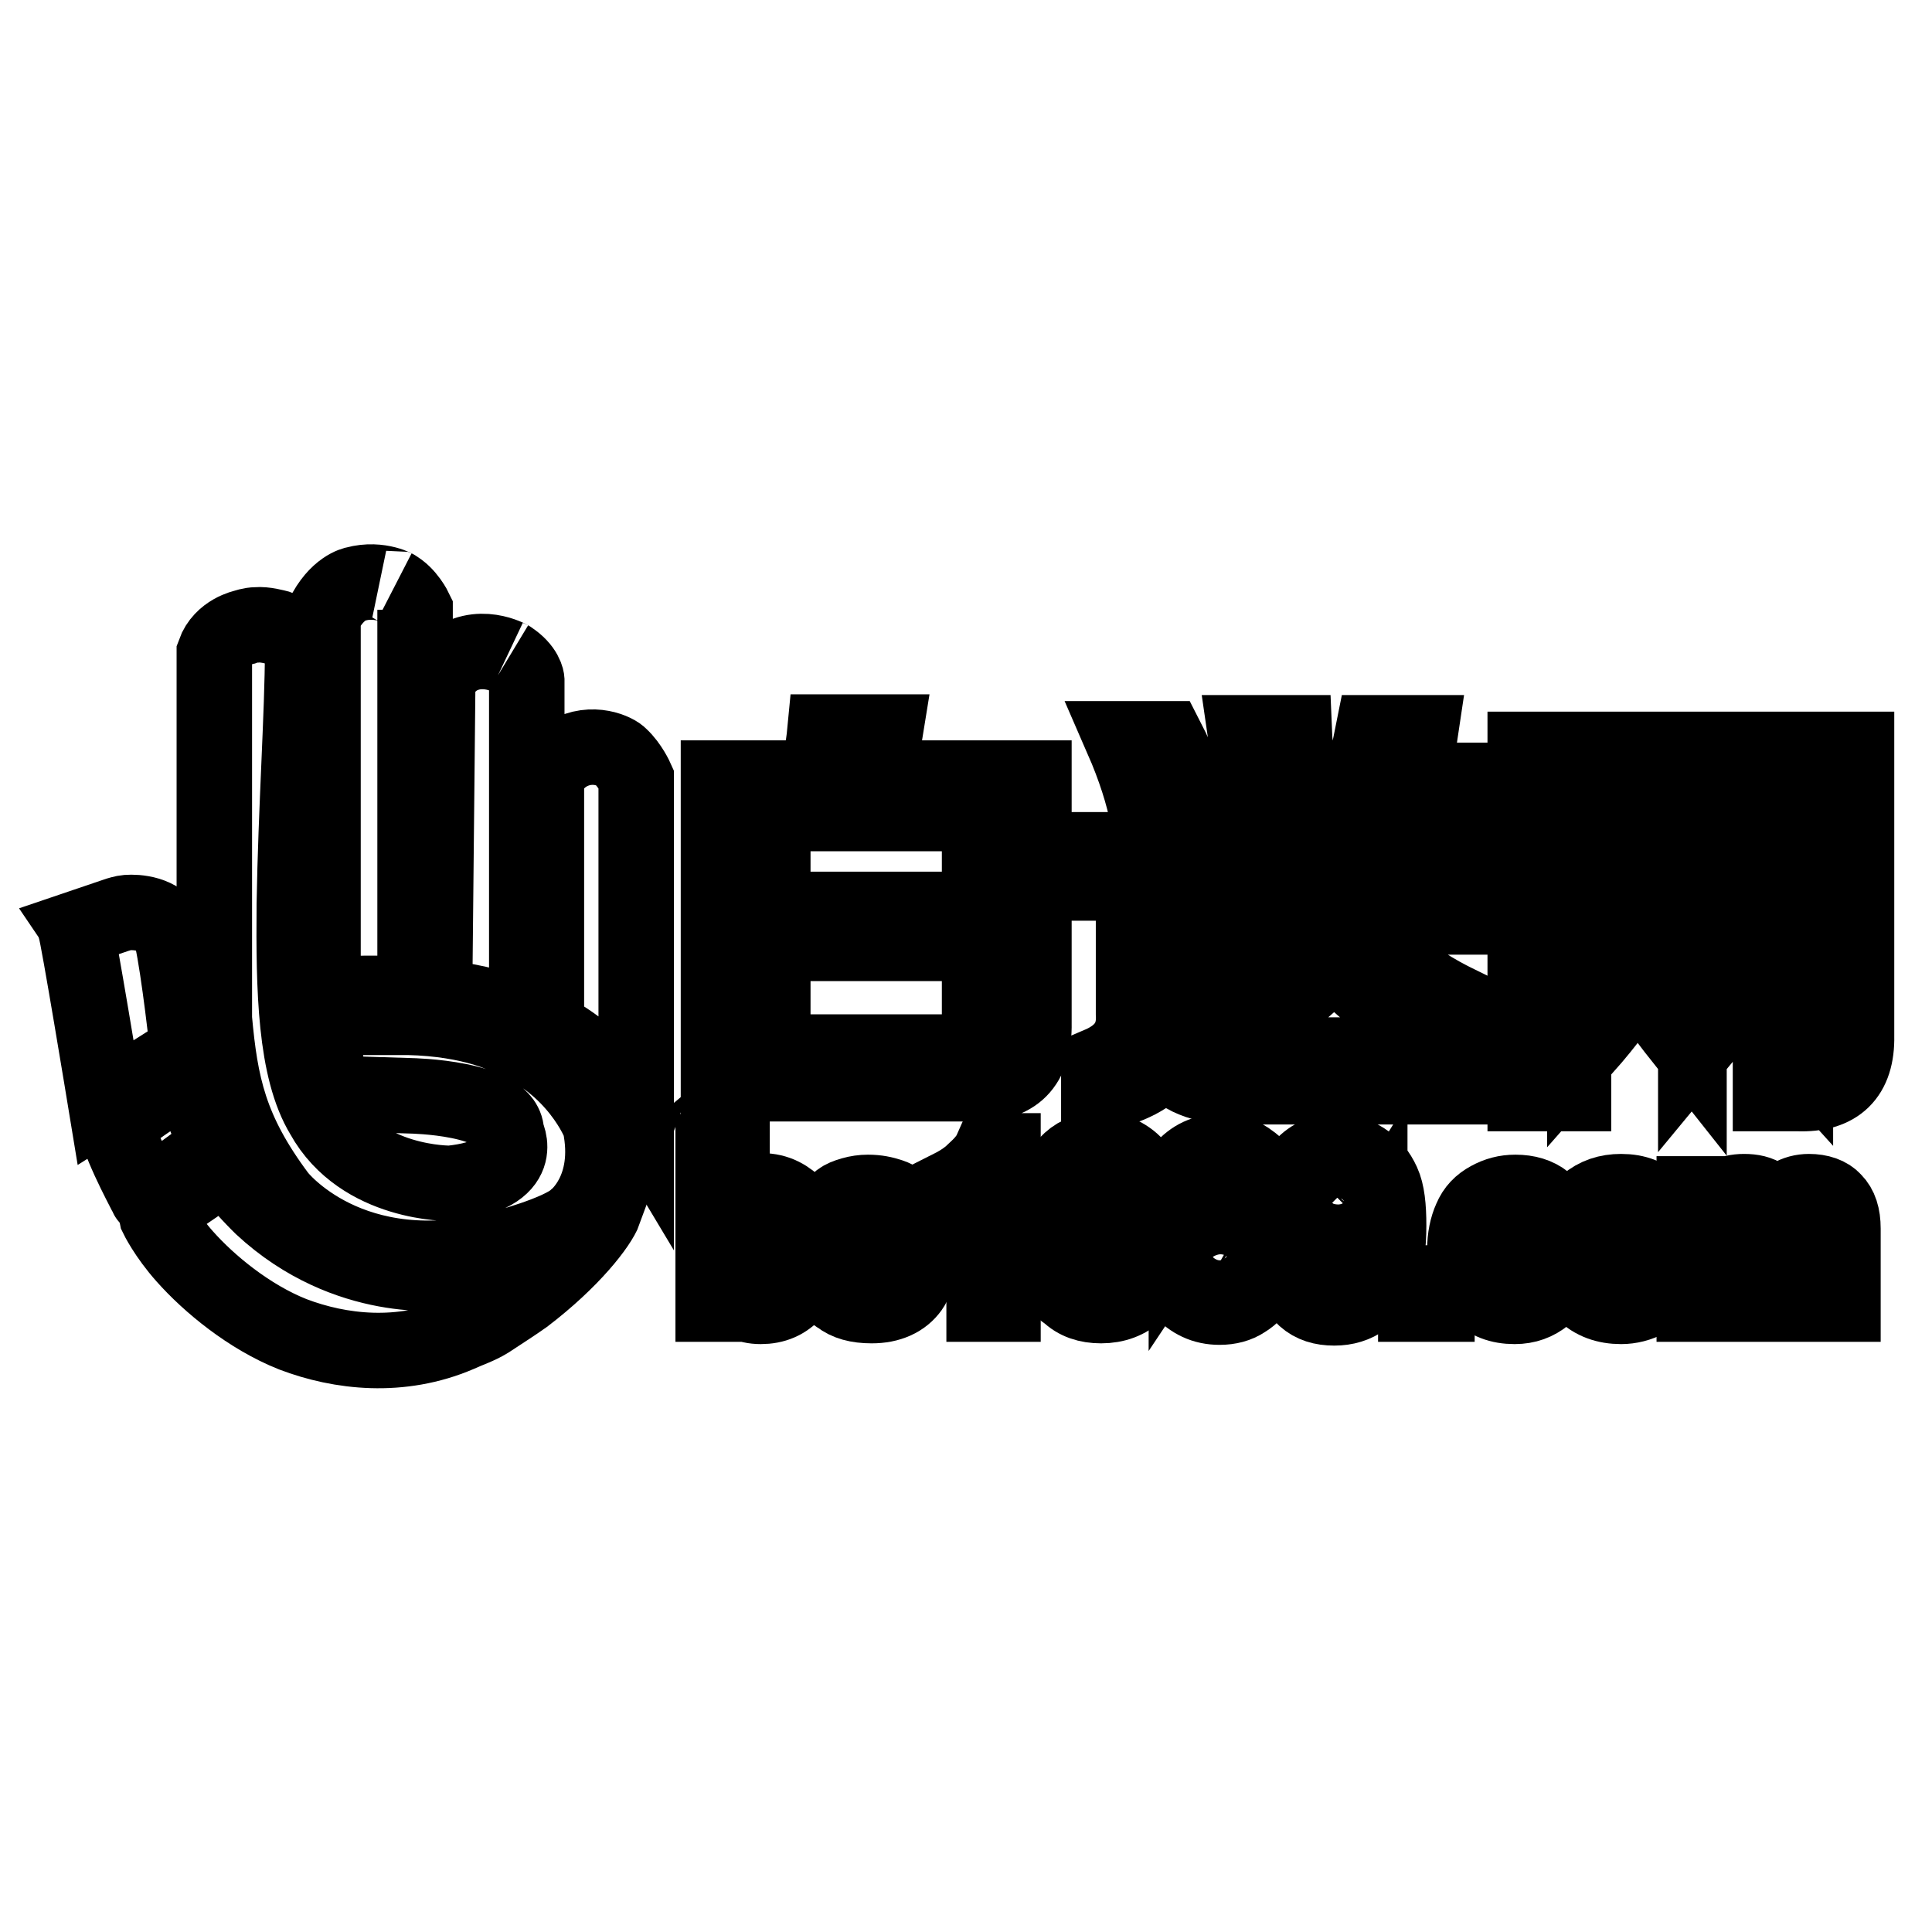
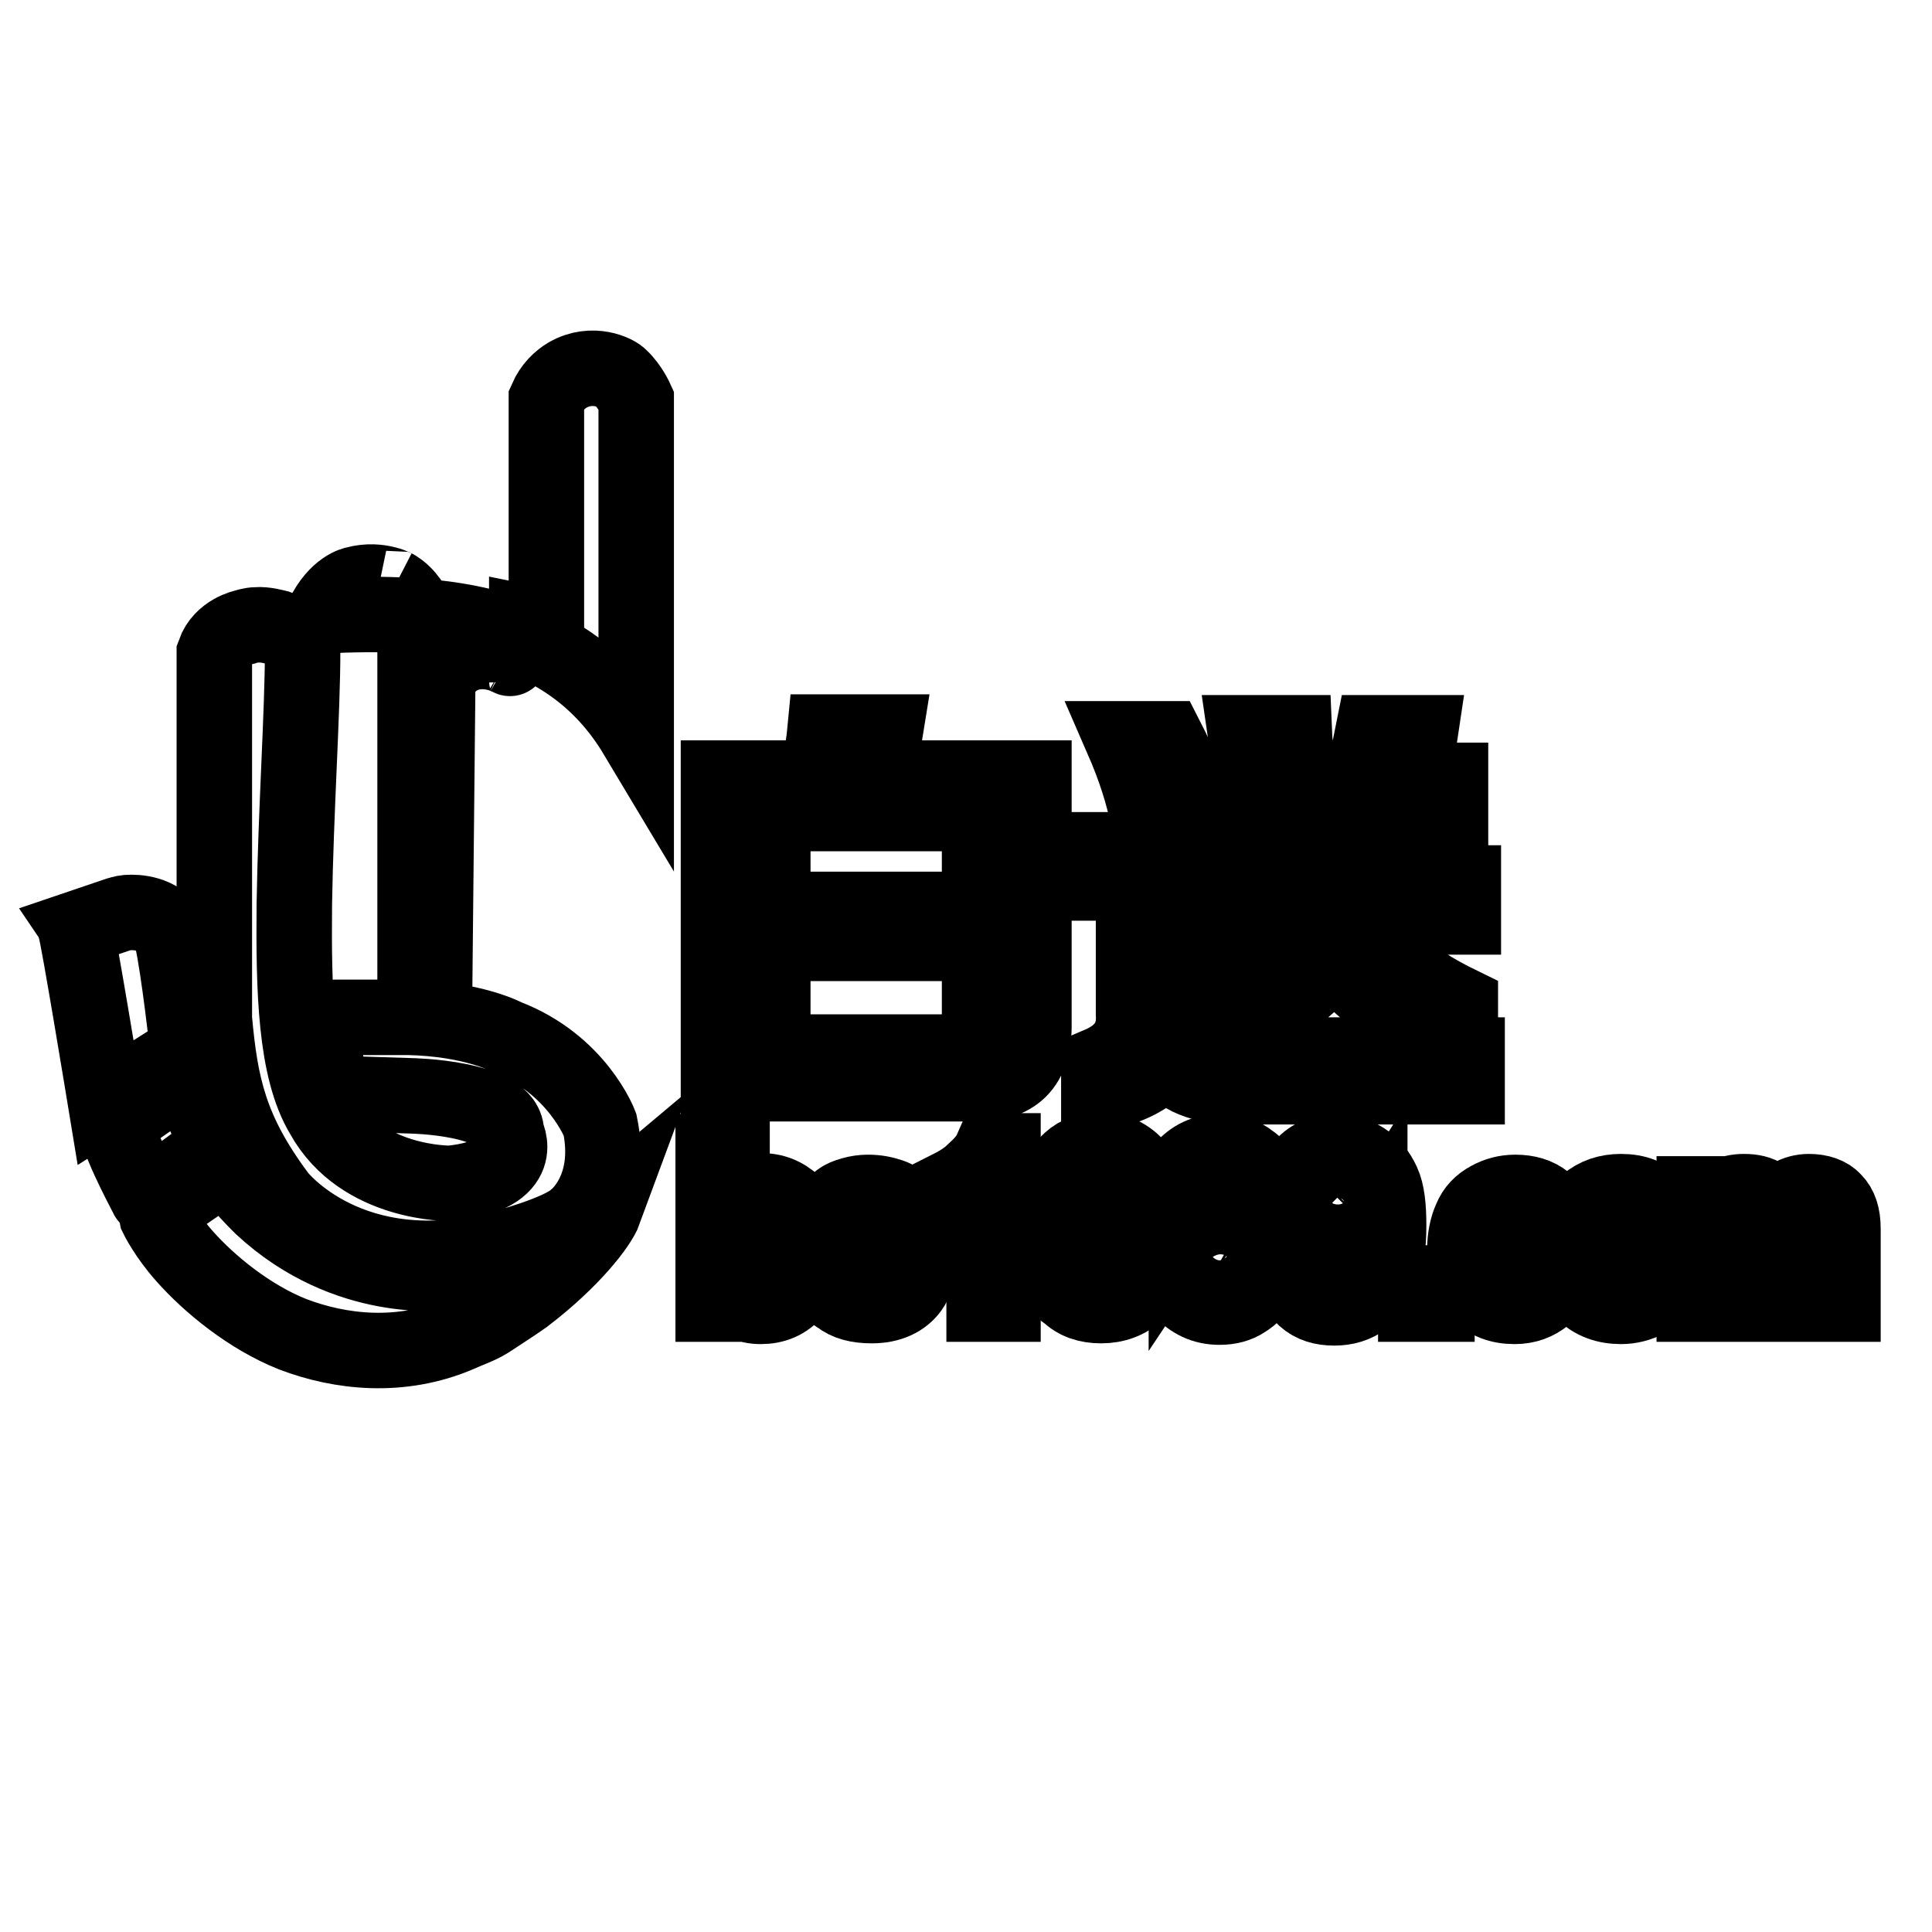
<svg xmlns="http://www.w3.org/2000/svg" version="1.1" x="0px" y="0px" viewBox="0 0 256 256" enable-background="new 0 0 256 256" xml:space="preserve">
  <g>
    <g>
      <path stroke-width="10" fill-opacity="0" stroke="#000000" d="M95.2,143.6v-40.5H108c0.7-2,1.1-4,1.3-6.1h8c-0.4,2.5-1,4.6-1.7,6.1H137v32.5c0.1,5.5-2.5,8.2-8,8L95.2,143.6L95.2,143.6z M102.4,107.8v12.7h27.4v-12.7H102.4z M102.4,139.4h24c2.2,0,3.4-1.2,3.4-3.6v-10.8h-27.4V139.4z" />
      <path stroke-width="10" fill-opacity="0" stroke="#000000" d="M145.6,144.9v-3.8c3.3-1.4,4.8-3.6,4.6-6.8V117h-4.4v-4.4h11v20c0.1,4.6,2.7,7,7.6,7.2h30v4.2h-30.6c-4.5,0-7.6-1.3-9.3-3.8C152.5,142.7,149.5,144.2,145.6,144.9z M152.1,108.4c-0.6-3.1-1.7-6.6-3.4-10.5h5.9c1.7,3.3,2.9,6.7,3.8,10.5H152.1z M161.6,107.8v-4.4h5.1c-0.7-1.4-1.3-3.5-1.7-6.3h6.5c0.1,2.5,0.6,4.6,1.5,6.3h7.4c0.6-1.7,1-3.8,1.5-6.3h6.3c-0.4,2.7-0.9,4.8-1.5,6.3h5.5v4.4H180v8.4v0.8h13.9v4.5h-13.1c1.3,4.2,5.5,8.1,12.7,11.6v4.4c-7.7-2.4-13.3-6-16.7-10.8c-3.8,5.1-9.4,8.7-16.9,10.8v-4.4c7-3.1,11.2-7,12.6-11.6H160v-4.4h13.5v-0.8v-8.4L161.6,107.8L161.6,107.8z" />
-       <path stroke-width="10" fill-opacity="0" stroke="#000000" d="M202.1,144.9V99.3H246v38c0.1,5.2-2.5,7.8-7.8,7.6h-3.6v-4.4h1.9c2.2,0.1,3.3-0.8,3.2-2.9V104h-31.2v40.9H202.1L202.1,144.9z M223.8,138.8c-2.7-3.4-5-6.5-7-9.3c-1.5,2.8-3.8,5.9-6.8,9.3v-5.5c2-3.1,3.5-5.8,4.6-8.2c-2.2-4.8-3.9-10.9-4.8-18.3h4.5c0.8,4.8,1.7,8.9,2.7,12.2c0.7-2.3,1.5-6,2.3-11.4c0,0.3,0.1,0,0.2-0.8h4.5c-1.3,8.2-2.9,14.3-4.8,18.3c1.3,2.5,2.8,5.3,4.6,8.2L223.8,138.8L223.8,138.8z M224.7,138.8v-5.5c0.1-0.1,0.3-0.3,0.4-0.6c1.8-3.4,3.2-5.9,4-7.6c-2.1-5.1-3.7-11.2-4.6-18.3h4.2c0.7,4.8,1.5,8.9,2.5,12.5c1.1-3.8,2-7.9,2.5-12.2h4.4c-1.3,8-2.9,14.1-4.8,18.1c1.3,2.5,2.8,5.3,4.6,8.2v5.5c-3-3.3-5.2-6.4-6.8-9.5C229.8,132.1,227.6,135.3,224.7,138.8z" />
      <path stroke-width="10" fill-opacity="0" stroke="#000000" d="M96.8,172.8h-2.3v-20.2H97v7.2c1-1.3,2.4-2,4-2c0.9,0,1.8,0.2,2.6,0.6c0.8,0.4,1.4,0.9,2,1.5c0.5,0.7,0.9,1.4,1.2,2.4c0.3,0.9,0.4,1.9,0.4,3c0,2.5-0.6,4.4-1.9,5.8c-1.2,1.4-2.7,2-4.5,2s-3.1-0.7-4-2.1L96.8,172.8L96.8,172.8z M96.8,165.4c0,1.8,0.2,3,0.7,3.8c0.8,1.3,1.8,1.9,3.2,1.9c1.1,0,2-0.5,2.8-1.4c0.8-0.9,1.2-2.3,1.2-4.2c0-1.9-0.4-3.3-1.1-4.2c-0.7-0.9-1.7-1.3-2.7-1.3s-2,0.5-2.8,1.4C97.2,162.3,96.8,163.7,96.8,165.4z" />
      <path stroke-width="10" fill-opacity="0" stroke="#000000" d="M109.2,168.5l2.5-0.4c0.1,1,0.5,1.7,1.2,2.3c0.6,0.5,1.5,0.8,2.6,0.8s2-0.2,2.5-0.7c0.6-0.5,0.8-1,0.8-1.6c0-0.6-0.2-1-0.7-1.3c-0.3-0.2-1.2-0.5-2.5-0.8c-1.8-0.5-3.1-0.8-3.8-1.2c-0.7-0.3-1.2-0.8-1.6-1.4c-0.4-0.6-0.6-1.3-0.6-2c0-0.7,0.1-1.3,0.5-1.8c0.3-0.6,0.7-1,1.2-1.4c0.4-0.3,0.9-0.5,1.6-0.7c0.7-0.2,1.4-0.3,2.1-0.3c1.2,0,2.1,0.2,3,0.5c0.9,0.3,1.5,0.8,1.9,1.3c0.4,0.6,0.7,1.3,0.8,2.2l-2.4,0.3c-0.1-0.7-0.4-1.3-1-1.8c-0.5-0.4-1.3-0.6-2.2-0.6c-1.1,0-2,0.2-2.4,0.6c-0.5,0.4-0.7,0.8-0.7,1.3c0,0.3,0.1,0.6,0.3,0.8c0.2,0.3,0.5,0.5,1,0.7c0.2,0.1,1,0.3,2.2,0.6c1.8,0.5,3,0.8,3.7,1.1c0.7,0.3,1.2,0.7,1.6,1.3c0.4,0.6,0.6,1.3,0.6,2.1c0,0.8-0.2,1.6-0.7,2.3c-0.5,0.7-1.2,1.3-2.1,1.7c-0.9,0.4-1.9,0.6-3.1,0.6c-1.9,0-3.3-0.4-4.3-1.2C110.1,171.2,109.5,170,109.2,168.5z" />
      <path stroke-width="10" fill-opacity="0" stroke="#000000" d="M132.9,172.8h-2.5v-15.8c-0.6,0.6-1.4,1.1-2.3,1.7c-1,0.6-1.8,1-2.6,1.3v-2.4c1.4-0.7,2.6-1.4,3.6-2.4c1-0.9,1.8-1.8,2.2-2.7h1.6V172.8L132.9,172.8z" />
      <path stroke-width="10" fill-opacity="0" stroke="#000000" d="M139.3,167.5l2.5-0.3c0.3,1.4,0.8,2.4,1.4,3c0.7,0.6,1.5,0.9,2.5,0.9c1.2,0,2.1-0.4,3-1.2c0.8-0.8,1.2-1.8,1.2-3c0-1.1-0.4-2.1-1.1-2.8s-1.7-1.1-2.8-1.1c-0.5,0-1.1,0.1-1.7,0.3l0.3-2.2c0.2,0,0.3,0,0.4,0c1.1,0,2-0.3,2.8-0.8c0.8-0.6,1.3-1.4,1.3-2.6c0-0.9-0.3-1.7-0.9-2.3c-0.6-0.6-1.4-0.9-2.4-0.9c-1,0-1.8,0.3-2.4,0.9c-0.6,0.6-1.1,1.5-1.2,2.7l-2.5-0.4c0.3-1.7,1-2.9,2.1-3.9s2.4-1.4,4-1.4c1.1,0,2.1,0.2,3,0.7c0.9,0.5,1.6,1.1,2.1,1.9c0.5,0.8,0.7,1.7,0.7,2.6c0,0.9-0.2,1.7-0.7,2.4c-0.5,0.7-1.1,1.3-2.1,1.7c1.2,0.3,2.1,0.8,2.8,1.7c0.7,0.9,1,1.9,1,3.3c0,1.8-0.6,3.3-1.9,4.5c-1.3,1.2-2.9,1.8-4.8,1.8c-1.8,0-3.3-0.5-4.4-1.6C140.1,170.6,139.5,169.2,139.3,167.5z" />
      <path stroke-width="10" fill-opacity="0" stroke="#000000" d="M167.8,157.6l-2.5,0.2c-0.2-1-0.5-1.7-0.9-2.1c-0.7-0.7-1.5-1.1-2.5-1.1c-0.8,0-1.5,0.2-2.1,0.7c-0.8,0.6-1.4,1.4-1.9,2.5c-0.4,1.1-0.7,2.6-0.7,4.7c0.6-0.9,1.3-1.6,2.2-2c0.9-0.4,1.8-0.7,2.7-0.7c1.6,0,3.1,0.6,4.2,1.8c1.2,1.2,1.7,2.8,1.7,4.7c0,1.3-0.3,2.4-0.8,3.5c-0.6,1.1-1.3,1.9-2.3,2.5c-0.9,0.6-2,0.9-3.3,0.9c-2.1,0-3.7-0.8-5.1-2.3c-1.3-1.5-2-4-2-7.5c0-3.9,0.7-6.7,2.2-8.5c1.3-1.5,2.9-2.3,5.1-2.3c1.6,0,2.9,0.5,3.9,1.3C167,154.8,167.6,156.1,167.8,157.6z M157.7,166.3c0,0.9,0.2,1.7,0.5,2.5c0.4,0.8,0.9,1.4,1.5,1.8c0.7,0.4,1.3,0.6,2,0.6c1.1,0,1.9-0.4,2.7-1.3c0.7-0.8,1.1-2,1.1-3.4c0-1.4-0.4-2.5-1.1-3.3c-0.7-0.8-1.7-1.2-2.8-1.2s-2.1,0.4-2.8,1.2C158.1,164,157.7,165,157.7,166.3z" />
      <path stroke-width="10" fill-opacity="0" stroke="#000000" d="M171,168.2l2.4-0.2c0.2,1.1,0.6,1.9,1.2,2.4c0.6,0.5,1.3,0.7,2.2,0.7c0.8,0,1.4-0.2,2-0.5c0.6-0.4,1-0.8,1.4-1.4c0.4-0.6,0.7-1.4,0.9-2.3c0.2-1,0.4-2,0.4-3c0-0.1,0-0.3,0-0.5c-0.5,0.8-1.2,1.4-2,1.9c-0.8,0.5-1.8,0.7-2.8,0.7c-1.7,0-3.1-0.6-4.2-1.8c-1.2-1.2-1.7-2.8-1.7-4.8c0-2,0.6-3.7,1.8-4.9c1.2-1.3,2.7-1.9,4.5-1.9c1.3,0,2.5,0.4,3.6,1.1c1.1,0.7,1.9,1.7,2.5,3c0.6,1.3,0.8,3.2,0.8,5.7c0,2.6-0.3,4.6-0.8,6.2c-0.6,1.5-1.4,2.7-2.5,3.5c-1.1,0.8-2.4,1.2-3.9,1.2c-1.6,0-2.9-0.4-3.9-1.3C171.8,171,171.2,169.8,171,168.2z M181.1,159.3c0-1.4-0.4-2.6-1.1-3.4c-0.8-0.8-1.7-1.3-2.7-1.3c-1.1,0-2.1,0.5-2.9,1.3c-0.8,0.9-1.2,2.1-1.2,3.5c0,1.3,0.4,2.3,1.2,3.1c0.8,0.8,1.7,1.2,2.9,1.2s2.1-0.4,2.8-1.2C180.7,161.8,181.1,160.7,181.1,159.3z" />
      <path stroke-width="10" fill-opacity="0" stroke="#000000" d="M187.6,172.8V170h2.8v2.8H187.6z" />
      <path stroke-width="10" fill-opacity="0" stroke="#000000" d="M204.3,167.5l2.4,0.3c-0.3,1.7-0.9,3-2,3.9c-1.1,0.9-2.4,1.4-4,1.4c-2,0-3.6-0.6-4.8-1.9c-1.2-1.3-1.8-3.2-1.8-5.6c0-1.6,0.3-3,0.8-4.1c0.5-1.2,1.3-2,2.4-2.6c1.1-0.6,2.2-0.9,3.5-0.9c1.6,0,2.9,0.4,3.9,1.2c1,0.8,1.6,2,1.9,3.4l-2.4,0.4c-0.2-1-0.6-1.7-1.2-2.2c-0.6-0.5-1.3-0.7-2.1-0.7c-1.2,0-2.2,0.4-3,1.3c-0.8,0.9-1.2,2.3-1.2,4.2c0,2,0.4,3.4,1.1,4.3c0.7,0.9,1.7,1.3,2.9,1.3c1,0,1.8-0.3,2.4-0.9C203.7,169.7,204.1,168.7,204.3,167.5z" />
      <path stroke-width="10" fill-opacity="0" stroke="#000000" d="M207.9,165.5c0-2.7,0.8-4.7,2.3-6c1.3-1.1,2.8-1.6,4.6-1.6c2,0,3.6,0.6,4.9,2c1.3,1.3,1.9,3.1,1.9,5.4c0,1.9-0.3,3.3-0.8,4.4c-0.6,1.1-1.4,1.9-2.5,2.5c-1.1,0.6-2.3,0.9-3.5,0.9c-2,0-3.7-0.6-5-1.9C208.5,169.9,207.9,168,207.9,165.5z M210.5,165.5c0,1.9,0.4,3.3,1.2,4.2c0.8,0.9,1.8,1.4,3.1,1.4c1.2,0,2.2-0.5,3.1-1.4c0.8-0.9,1.2-2.4,1.2-4.3c0-1.8-0.4-3.2-1.2-4.1c-0.8-0.9-1.8-1.4-3.1-1.4c-1.2,0-2.3,0.5-3.1,1.4C210.9,162.3,210.5,163.7,210.5,165.5z" />
      <path stroke-width="10" fill-opacity="0" stroke="#000000" d="M224.5,172.8v-14.6h2.2v2c0.5-0.7,1.1-1.3,1.8-1.7c0.8-0.4,1.6-0.6,2.6-0.6c1.1,0,2,0.2,2.7,0.7c0.7,0.5,1.2,1.1,1.4,1.9c1.2-1.7,2.7-2.6,4.5-2.6c1.4,0,2.6,0.4,3.3,1.2c0.8,0.8,1.2,2,1.2,3.7v10h-2.5v-9.2c0-1-0.1-1.7-0.2-2.1c-0.2-0.5-0.5-0.8-0.9-1.1c-0.4-0.3-0.9-0.4-1.5-0.4c-1,0-1.9,0.4-2.6,1c-0.7,0.7-1,1.8-1,3.3v8.5h-2.5v-9.5c0-1.1-0.2-1.9-0.6-2.5c-0.4-0.5-1.1-0.8-2-0.8c-0.7,0-1.3,0.2-1.9,0.6c-0.6,0.4-1,0.9-1.3,1.6c-0.3,0.7-0.4,1.7-0.4,3v7.6L224.5,172.8L224.5,172.8z" />
      <path stroke-width="10" fill-opacity="0" stroke="#000000" d="M10,123.1l5.6-1.9c0.7-0.2,1-0.3,1.8-0.3c1.6,0,4.7,0.5,5.4,3.5c0.9,4,2.1,14.8,2.1,14.8L14,146.1C14,146.1,10.3,123.6,10,123.1L10,123.1z" />
      <path stroke-width="10" fill-opacity="0" stroke="#000000" d="M15.3,149c0,0,2.3-1.8,4.7-3.4c2.6-1.7,5.4-3.2,5.4-3.2c0.8,3.2,2,6.2,3.3,9.3c0.3,0.4-9.3,7.1-9.2,6.9C19.6,158.6,16.3,152.8,15.3,149L15.3,149z" />
      <path stroke-width="10" fill-opacity="0" stroke="#000000" d="M20.8,161.2c0,0,1.2,2.5,3.7,5.3c3.2,3.6,8.5,8,14.3,10.3c6.3,2.4,14.3,3.3,22,0c1.3-0.6,2.6-1,3.9-1.8c1.5-1,3.4-2.2,4.8-3.2c6.3-4.8,9.9-9.5,10.6-11.4c0,0-9.4,7.9-21.1,8.2c0,0-13,1.8-24.3-8.7c0,0-3-2.9-4.8-5.5l-9.2,6.3L20.8,161.2L20.8,161.2z" />
      <path stroke-width="10" fill-opacity="0" stroke="#000000" d="M42.8,135.3c0,0-0.4,5.6,1.6,8.5l0.5,1.1l9.5,0.3c0,0,12.9,0.2,12.7,5c0,0,3.1,5.5-7.4,6.6c0,0-11.8,0.2-16.9-9c-3.7-6.1-3.9-16.7-3.8-28c0.2-12.4,1.1-25.5,1.1-33.6c0,0-1.1-2.3-3.2-3c-0.4-0.1-1.8-0.5-2.9-0.4c-0.8,0-1.6,0.3-1.6,0.3s-3,0.6-4,3.4V135c0.8,8.8,2,14.8,8.5,23.5c0,0,9.5,12.2,29.6,6.9c0,0,7.7-2,9.8-4c0,0,5-3.8,3.2-12.4c0,0-3-8-12.4-11.6c0,0-4.4-2.4-13-2.6h-9.5c0,0-1,0-1.4,0.1C42.7,135,42.8,135.3,42.8,135.3L42.8,135.3z" />
-       <path stroke-width="10" fill-opacity="0" stroke="#000000" d="M42.8,81.6v50.2c15.8-0.8,32.4,0.6,41.5,15.8v-44.4c0,0-0.8-1.8-2.1-3c-0.5-0.6-3.7-2.2-7-0.3c-1,0.6-2.1,1.6-2.8,3.2v30.7c0,0.3-1.1-0.8-2.6-1.1V90.1c0,0-0.1-1.5-2.3-2.9c0.7,0.4-3.4-2.3-7.2,0.2c-0.9,0.7-2,1.7-2.3,2.9L57.6,130h-2.6V80.8c0,0-1-2.1-2.7-3c0.6,0.3-1.9-1.3-5.2-0.4C47,77.4,44.6,77.9,42.8,81.6L42.8,81.6z" />
+       <path stroke-width="10" fill-opacity="0" stroke="#000000" d="M42.8,81.6c15.8-0.8,32.4,0.6,41.5,15.8v-44.4c0,0-0.8-1.8-2.1-3c-0.5-0.6-3.7-2.2-7-0.3c-1,0.6-2.1,1.6-2.8,3.2v30.7c0,0.3-1.1-0.8-2.6-1.1V90.1c0,0-0.1-1.5-2.3-2.9c0.7,0.4-3.4-2.3-7.2,0.2c-0.9,0.7-2,1.7-2.3,2.9L57.6,130h-2.6V80.8c0,0-1-2.1-2.7-3c0.6,0.3-1.9-1.3-5.2-0.4C47,77.4,44.6,77.9,42.8,81.6L42.8,81.6z" />
    </g>
  </g>
</svg>